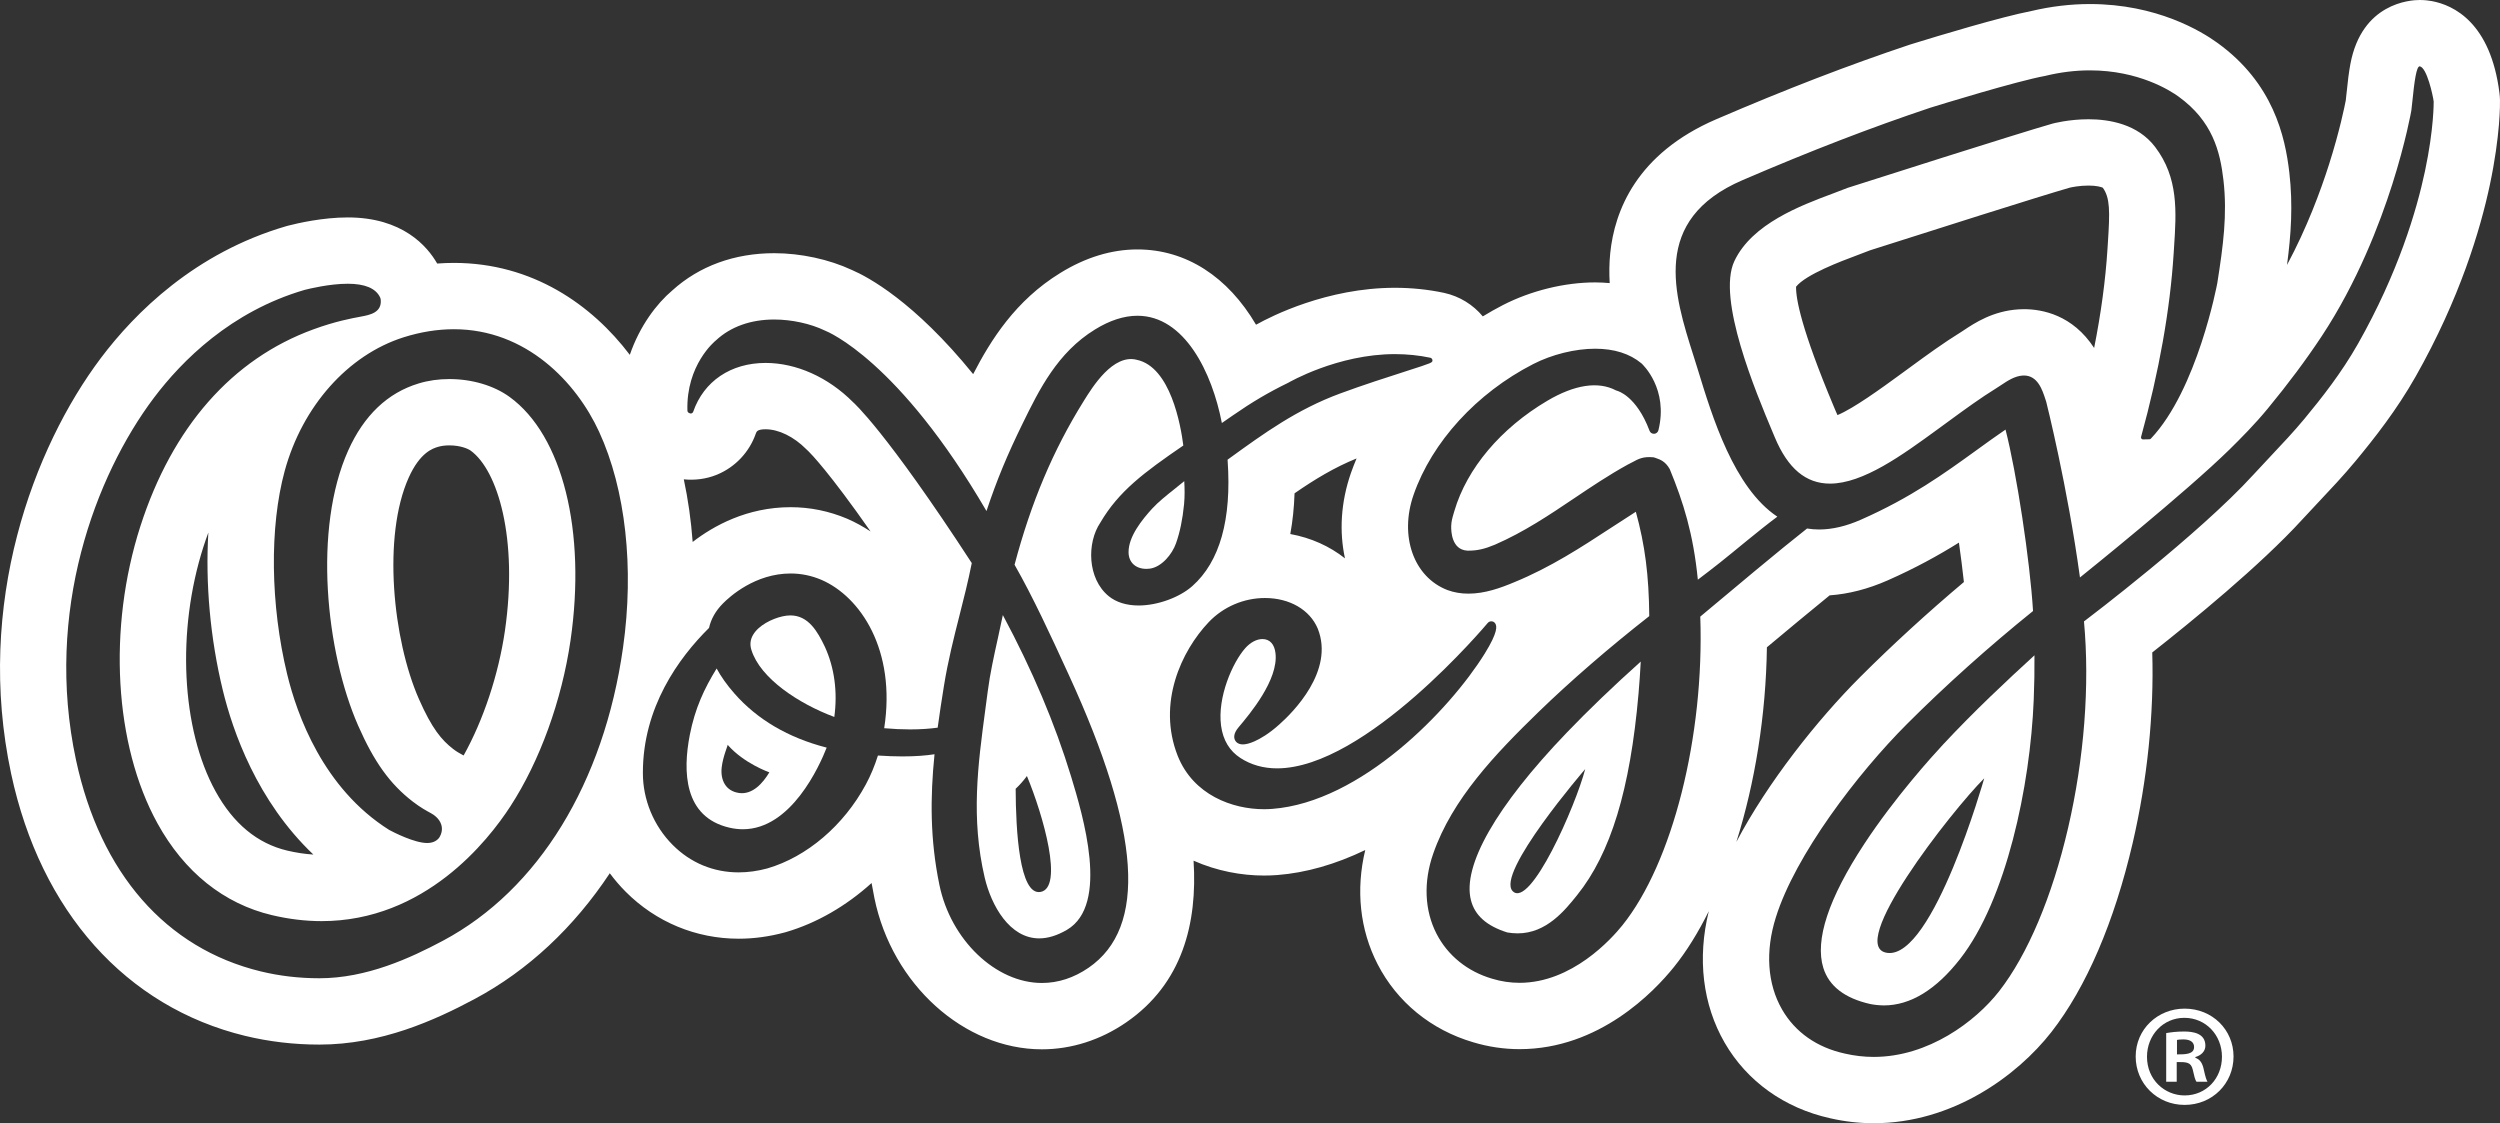
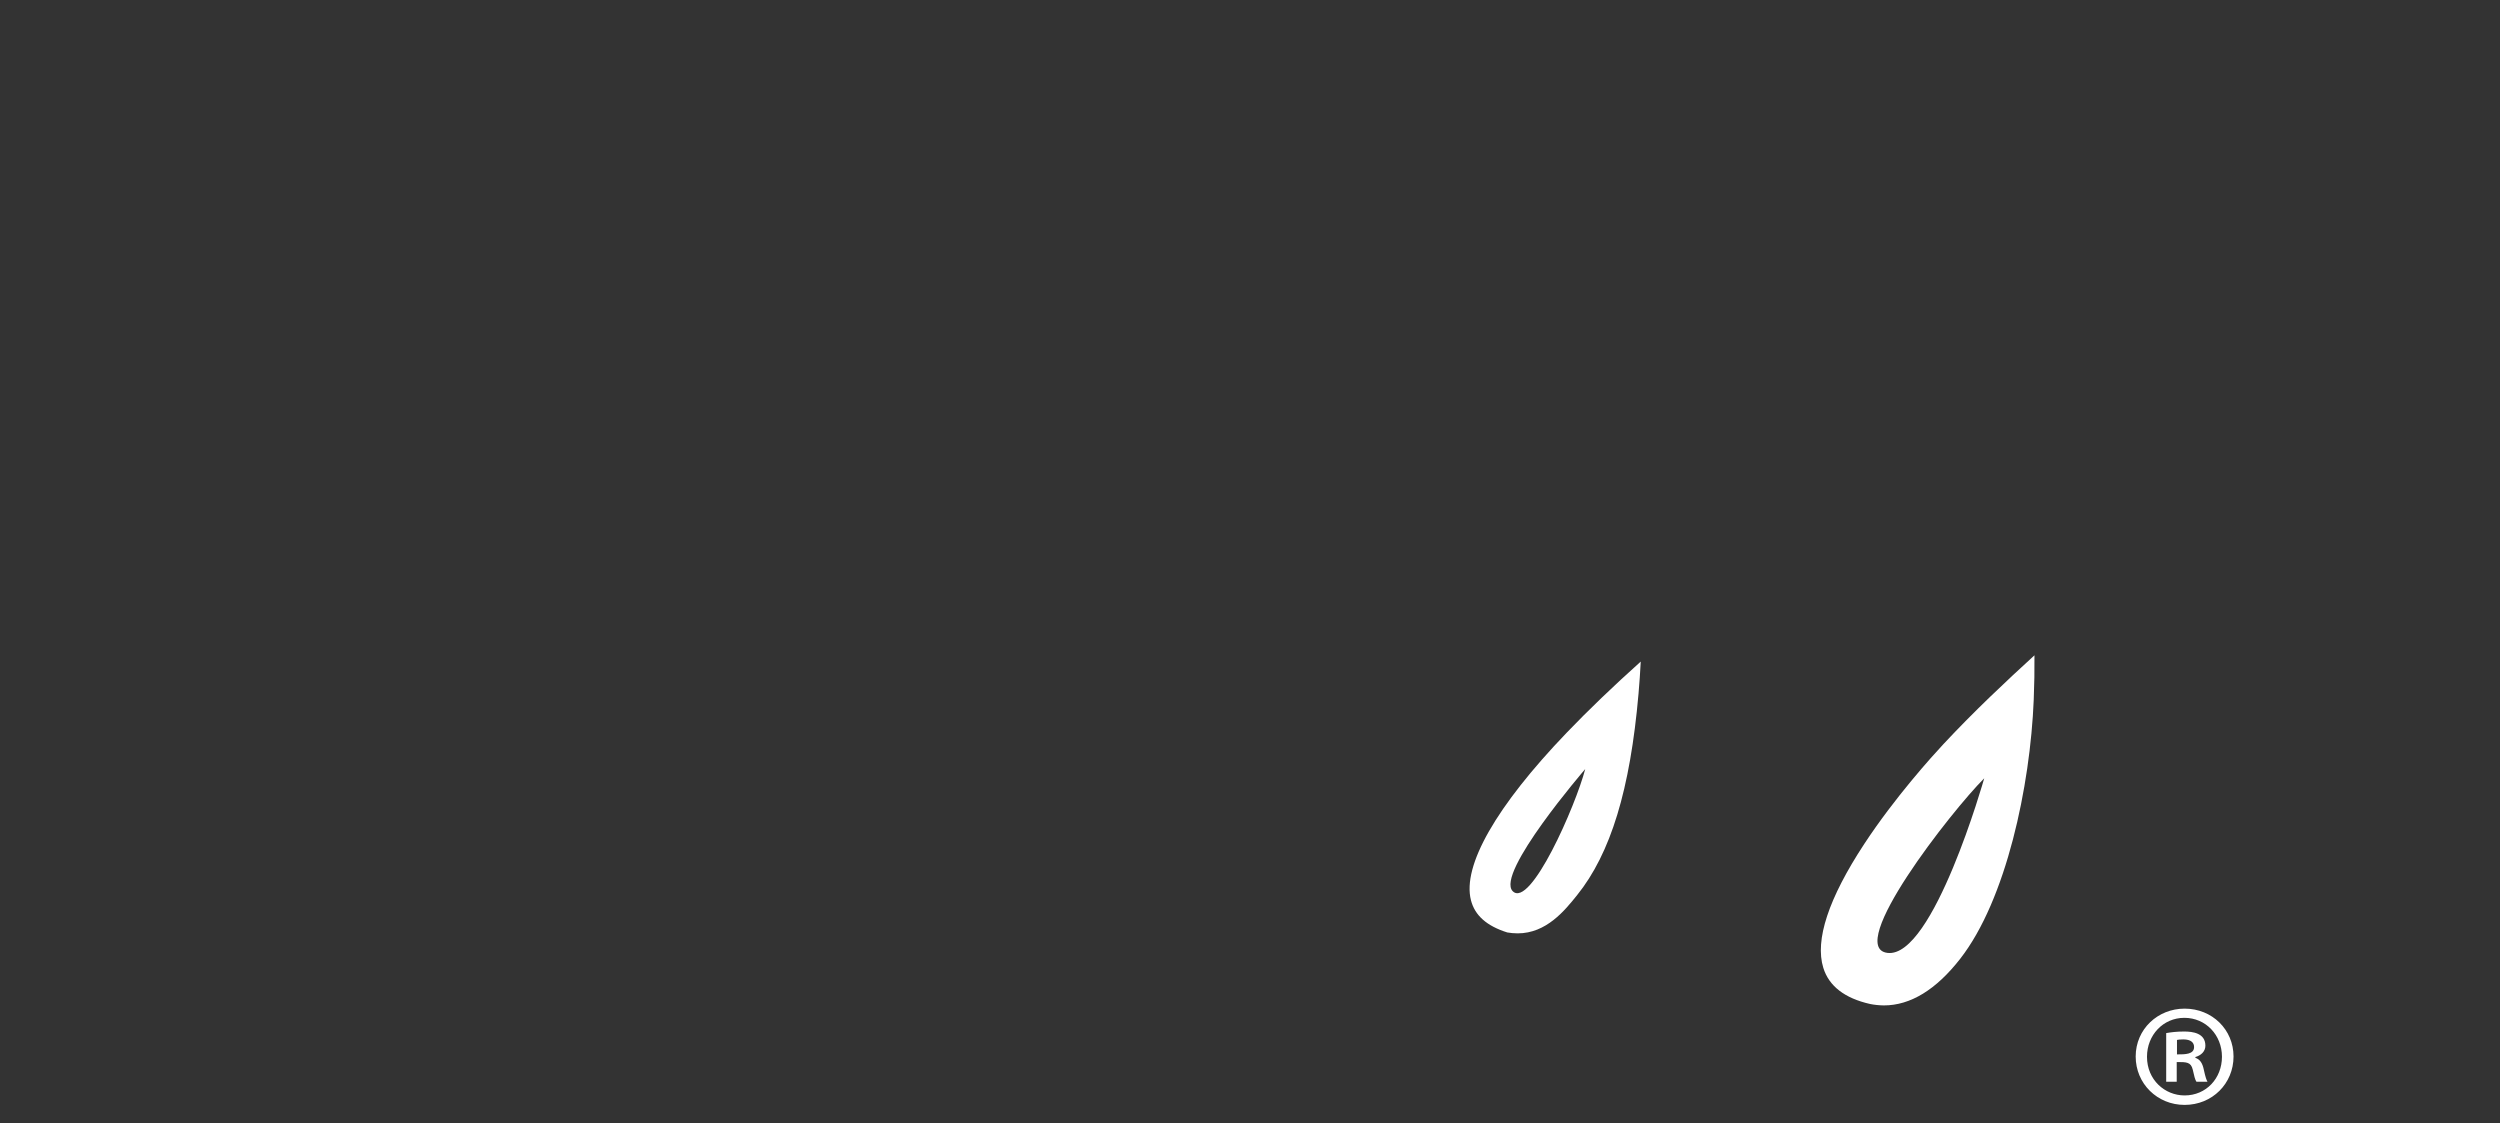
<svg xmlns="http://www.w3.org/2000/svg" version="1.1" id="レイヤー_1" x="0px" y="0px" viewBox="0 0 599.94 269.544" style="enable-background:new 0 0 599.94 269.544;" xml:space="preserve">
  <rect x="0" y="0" width="599.94" height="269.544" fill="#333333" stroke="none" />
  <g>
    <g>
      <g>
-         <path style="fill:#FFFFFF;" d="M189.683,147.685c-0.602,0-1.241,0.078-1.895,0.226c-2.572,0.573-5.759,2.174-7.078,4.455     c-0.664,1.147-0.79,2.318-0.395,3.591c2.134,6.839,11.32,12.89,19.901,16.098c0.812-6.012,0.035-11.812-2.265-16.837     C196.218,151.579,194.003,147.685,189.683,147.685z" />
-         <path style="fill:#FFFFFF;" d="M599.935,23.99c-0.013-0.545-0.05-1.087-0.119-1.626c-2.13-17.01-11.082-21.145-16.226-22.098     c-0.423-0.078-0.849-0.138-1.275-0.182C581.775,0.028,581.202,0,580.663,0c-2.297,0-13.88,0.739-16.621,15.333     c-0.348,1.842-0.649,4.17-1.012,7.805c-0.034,0.348-0.066,0.658-0.091,0.899c-0.254,1.338-1.466,7.375-4.014,15.374     c-2.068,6.498-5.345,15.318-10.095,24.166c0.968-7.288,1.451-14.356,0.558-22.135c-1.003-8.748-3.879-21.496-17.251-31.152     c-3.866-2.804-14.588-9.321-30.61-9.321c-4.643,0-9.371,0.564-14.058,1.676c-7.303,1.413-22.157,5.903-28.571,7.886     c-0.207,0.06-0.414,0.122-0.617,0.191c-14.754,4.935-29.495,10.618-46.389,17.88c-19.193,8.253-24.448,22.045-25.475,32.158     c-0.246,2.425-0.263,4.819-0.128,7.175c-1.145-0.1-2.306-0.166-3.49-0.166c-7.328,0-15.399,1.983-22.135,5.439     c-1.645,0.843-3.248,1.761-4.825,2.716c-2.312-2.779-5.531-4.819-9.28-5.64c-3.801-0.811-7.779-1.222-11.828-1.222     c-16.276,0-29.73,6.877-33.007,8.704c-0.103,0.05-0.204,0.1-0.307,0.154c-6.733-11.47-16.753-18.062-28.461-18.062     c-6.216,0-12.46,1.911-18.52,5.655c-10.753,6.605-16.696,16.132-20.898,24.269c-14.159-17.455-25.29-23.357-29.103-24.996     c-5.499-2.56-12.263-4.026-18.654-4.026c-9.534,0-17.962,3.08-24.416,8.911c-3.804,3.212-7.844,8.563-10.223,15.481     c-9.086-12.003-23.364-22.063-42.225-22.063c-1.328,0-2.66,0.053-4.001,0.154c-2.375-4.155-8.306-11.066-21.452-11.066     c-6.019,0-12.025,1.385-14.331,1.98c-0.16,0.044-0.316,0.088-0.476,0.132c-21.86,6.382-36.244,20.735-44.471,31.657     c-16.129,21.459-30.25,58.931-21.506,99.758c7.075,33.01,27.537,55.929,56.145,62.878c5.724,1.388,11.721,2.093,17.818,2.093     c14.848,0,27.678-5.828,37.199-10.906c12.94-6.909,23.92-17.273,32.495-30.213c1.159,1.566,2.433,3.052,3.818,4.443     c7.241,7.266,16.869,11.267,27.114,11.267c3.631,0,7.341-0.504,11.025-1.501c0.103-0.025,0.207-0.056,0.31-0.085     c7.403-2.162,14.475-6.279,20.555-11.777c0.205,1.203,0.431,2.416,0.684,3.637c4.236,20.675,21.512,36.269,40.188,36.269     c7.081,0,14.074-2.231,20.221-6.457c13.541-9.308,17.127-23.855,16.176-38.813c5.586,2.488,11.53,3.569,16.897,3.569     c1.065,0,2.143-0.041,3.196-0.122c6.865-0.526,13.977-2.569,21.108-6c-2.306,9.54-1.294,19.128,2.967,27.402     c4.69,9.102,12.827,15.75,22.925,18.727c3.635,1.097,7.378,1.654,11.135,1.654c19.128,0,32.29-13.789,37.058-19.717     c3.05-3.788,5.84-8.325,8.356-13.388c-2.785,11.317-1.477,22.408,3.807,31.56c5.348,9.255,14.337,15.691,25.316,18.128     c3.44,0.793,6.962,1.194,10.468,1.194h0.003c18.833-0.003,34.37-11.307,42.638-21.897c8.35-10.712,15.092-26.4,19.497-45.37     c3.522-15.158,5.135-31.071,4.693-45.706c9.39-7.385,25.961-20.904,35.977-31.879c1.191-1.303,2.463-2.654,3.703-3.97     l0.235-0.248c2.814-2.986,6.003-6.37,8.851-9.807c4.593-5.546,9.901-12.294,14.44-20.306     c10.634-18.767,15.55-35.354,17.802-45.963C600.041,32.415,599.953,24.817,599.935,23.99z M149.513,155.402     c-4.587,32.49-20.321,58.125-43.171,70.326c-7.883,4.205-18.379,9.03-29.702,9.03c-4.834,0-9.565-0.551-14.065-1.645     c-22.765-5.53-38.509-23.551-44.337-50.747c-7.623-35.592,4.643-68.205,18.664-86.856c6.771-8.989,18.545-20.785,36.212-25.945     c1.012-0.26,5.956-1.473,10.345-1.473c4.133,0,6.739,1.106,7.758,3.28c0.022,0.053,0.047,0.11,0.06,0.166l0.053,0.179     c0.019,0.069,0.031,0.135,0.038,0.204c0.288,3.108-2.622,3.656-4.75,4.054c-2.3,0.426-6.147,1.14-11.389,3.052     c-19.519,7.109-33.888,23.461-41.551,47.285c-7.861,24.47-6.254,52.432,4.092,71.24c6.432,11.699,15.938,19.325,27.496,22.06     c4.026,0.953,8.03,1.435,11.912,1.435c24.764,0,39.928-19.262,45.301-27.549c7.068-10.878,12.329-25.394,14.434-39.825     c3.807-26.255-1.924-49.18-14.594-58.398c-3.757-2.741-9.036-4.311-14.487-4.311c-2.6,0-5.082,0.354-7.375,1.056     c-7.435,2.246-13.121,7.66-16.903,16.092c-8.419,18.758-5.389,48.306,2.4,66.036c3.829,8.698,7.607,13.964,13.049,18.175     c1.886,1.46,3.44,2.297,4.367,2.798c0.614,0.326,2.065,1.238,2.535,2.804c0.298,1.024,0.125,2.087-0.498,3.077     c-0.028,0.044-0.056,0.081-0.088,0.122c-0.649,0.777-1.598,1.175-2.814,1.175c-3.092,0-8.14-2.616-9.117-3.139     c-15.844-9.969-22.129-27.668-24.47-37.337c-4.042-16.659-4.27-35.367-0.595-48.817c4.248-15.54,15.18-27.828,28.536-32.064     c4.083-1.288,8.137-1.936,12.053-1.936c17.361,0,29.388,12.714,34.862,24.614C150.134,117.432,152.227,136.306,149.513,155.402z      M53.452,165.569c2.4,9.907,8.231,26.663,21.747,39.502c-2.036-0.125-4.136-0.445-6.269-0.949     c-7.159-1.692-12.949-6.483-17.213-14.24c-8.209-14.926-9.368-38.518-2.889-58.696c0.357-1.109,0.746-2.243,1.172-3.396     C49.276,139.915,50.432,153.118,53.452,165.569z M100.527,167.746c-6.282-14.296-8.766-39.051-2.453-53.119     c2.732-6.088,5.825-7.021,7.031-7.388c0.783-0.238,1.701-0.36,2.729-0.36c2.682,0,4.512,0.818,5.126,1.266     c6.507,4.734,11.414,21.108,8.209,43.231c-1.538,10.53-5.163,21.402-9.91,29.918c-0.11-0.063-0.222-0.122-0.335-0.182     c-0.68-0.37-1.325-0.718-2.181-1.379C105.988,177.603,103.654,174.855,100.527,167.746z M273.246,145.304     c-2.911,0-5.398-0.777-7.194-2.246c-5.123-4.201-5.276-12.783-1.993-17.649c4.386-7.501,10.465-12.028,19.908-18.498     c-0.608-4.844-3.064-18.817-11.135-20.559c-5.73-1.501-10.665,6.526-12.702,9.785l-0.11,0.179     c-7.303,11.74-12.567,24.203-16.552,39.204c4.496,7.883,8.763,17.173,12.532,25.378l0.511,1.112     c17.263,37.572,18.808,60.544,4.725,70.225c-3.531,2.425-7.3,3.656-11.207,3.656c-11.088,0-21.891-10.342-24.598-23.548     c-2.261-10.913-2.211-21.054-1.17-31.341c-2.099,0.323-4.635,0.52-7.703,0.52h-0.003c-1.827,0-3.797-0.075-5.875-0.213     c-0.774,2.463-1.745,4.794-2.898,6.931c-5.304,9.85-14.143,17.386-23.642,20.161c-2.337,0.63-4.64,0.949-6.874,0.949     c-6.066,0-11.546-2.278-15.841-6.589c-4.565-4.577-7.169-10.881-7.15-17.295c-0.025-15.687,8.556-27.537,15.872-34.781     c0.47-2.121,1.582-4.089,3.315-5.846c1.664-1.692,7.758-7.216,16.28-7.216c2.516,0,4.988,0.511,7.347,1.51     c9.406,4.048,17.997,16.866,15.095,35.62c2.168,0.191,4.248,0.288,6.2,0.288c2.674,0,4.839-0.179,6.633-0.42     c0.443-3.296,0.956-6.627,1.504-10.02c0.981-6.066,2.369-11.542,3.713-16.837c1.025-4.032,2.083-8.199,2.967-12.639     c-20.725-31.86-28.405-38.54-28.48-38.603c-5.981-6.006-13.623-9.427-20.998-9.427c-8.334,0-14.832,4.383-17.376,11.724     c-0.06,0.166-0.188,0.301-0.351,0.37c-0.166,0.066-0.351,0.06-0.508-0.022l-0.185-0.091c-0.204-0.103-0.335-0.307-0.342-0.533     c-0.332-10.96,6.558-16.634,6.852-16.869c3.497-3.262,8.334-5,13.964-5c4.186,0,8.738,0.99,12.178,2.654     c0.677,0.26,17.699,7.178,38.775,43.306c2.469-7.413,4.963-13.435,8.707-21.067c3.913-7.986,8.309-16.956,17.323-22.493     c3.543-2.19,6.974-3.302,10.192-3.302c11.332,0,17.934,13.654,20.262,25.742c0.896-0.62,1.761-1.219,2.6-1.802     c4.603-3.196,8.575-5.546,13.325-7.858c0.088-0.05,11.827-6.877,25.588-6.877c2.942,0,5.806,0.295,8.513,0.871     c0.273,0.06,0.495,0.307,0.508,0.586c0.031,0.598,0.031,0.598-6.21,2.607c-4.44,1.425-10.524,3.381-15.922,5.38     c-10.396,3.838-18.25,9.531-26.569,15.556l-0.467,0.338c0.006,0.069,0.013,0.138,0.019,0.207     c0.984,14.13-1.867,24.257-8.475,30.125C283.034,143.393,277.739,145.304,273.246,145.304z M164.096,115.029     c2.621,0.263,5.303-0.066,7.769-1.043c0.11-0.044,0.223-0.088,0.332-0.135c4.296-1.817,7.642-5.383,9.186-9.816     c0.16-0.454,0.354-1.021,2.34-1.021c3.13,0,6.764,1.773,9.722,4.743c0.197,0.197,0.398,0.389,0.602,0.573     c0.528,0.514,4.911,4.96,14.876,19.209c-1.798-1.178-3.672-2.221-5.633-3.064c-4.339-1.833-8.898-2.763-13.548-2.763     c-10.518,0-18.576,4.521-23.517,8.344C165.84,124.876,165.126,119.844,164.096,115.029z M322.76,133.993     c-3.686-2.923-8.16-4.935-13.12-5.84c0.561-3.077,0.909-6.326,1.021-9.769c4.822-3.34,9.548-6.197,14.885-8.369     c-0.484,1.15-0.94,2.309-1.347,3.475C321.743,120.534,321.374,127.599,322.76,133.993z M305.304,194.115     c-0.655,0.05-1.316,0.075-1.98,0.075c-7.538,0-16.941-3.368-20.71-12.821c-4.966-12.639,0.902-25.168,7.432-32.052     c3.503-3.691,8.422-5.809,13.504-5.809c5.922,0,10.781,2.814,12.68,7.347c4.061,10.148-6.019,20.155-9.205,22.978     c-2.55,2.297-4.643,3.472-5.95,4.054c-1.131,0.501-2.077,0.752-2.82,0.752c-1.272,0-1.751-0.733-1.902-1.053     c-0.276-0.595-0.348-1.61,0.884-3.067c2.629-3.121,9.609-11.398,8.848-17.774c-0.241-2.156-1.382-3.387-3.124-3.387     c-1.388,0-2.889,0.793-4.12,2.174c-3.033,3.409-6.742,11.787-5.812,18.648c0.467,3.437,2.033,6.034,4.65,7.723     c2.553,1.648,5.508,2.485,8.779,2.485c21.293,0,50.264-34.536,50.556-34.887c0.254-0.301,0.649-0.454,1.04-0.392     c0.389,0.063,0.718,0.323,0.868,0.692c0.188,0.47,0.689,1.717-2.638,7.068C347.87,170.406,326.59,192.488,305.304,194.115z      M416.684,202.041c4.463-14.127,7.104-30.397,7.33-46.708c4.875-4.076,10.585-8.826,15.056-12.46     c4.577-0.329,9.252-1.532,13.922-3.597c6.623-2.92,12.194-5.997,17.104-9.061c0.457,3.249,0.868,6.467,1.194,9.459     c-8.723,7.344-17.219,15.12-24.889,22.79C436.034,172.828,424.196,187.783,416.684,202.041z M581.932,41.097     c-2.021,9.512-6.451,24.419-16.082,41.42c-3.932,6.94-8.704,12.993-12.849,18c-2.506,3.023-5.386,6.081-8.174,9.039     c-1.372,1.457-2.792,2.961-4.114,4.411c-13.002,14.24-39.602,34.398-40.608,35.16c1.416,15.274,0.066,32.863-3.81,49.55     c-3.829,16.493-9.706,30.41-16.546,39.186c-5.68,7.272-16.969,15.766-30.09,15.769c-2.331,0-4.671-0.273-6.956-0.802     c-6.698-1.472-11.903-5.126-15.045-10.568c-3.54-6.128-4.07-13.986-1.494-22.126c4.659-14.917,19.591-34.517,31.491-46.417     c9.215-9.218,19.67-18.582,30.225-27.092c-0.742-12.125-3.944-33.23-6.604-43.538c-2.322,1.582-4.556,3.199-6.918,4.91     c-7.78,5.627-15.816,11.439-27.785,16.712c-3.528,1.564-6.905,2.353-10.042,2.353c-0.995,0-1.952-0.088-2.882-0.238     c-0.009,0.006-0.022,0.019-0.031,0.025c-6.063,4.747-18.385,15.073-25.591,21.114c1.003,28.734-6.661,59.14-18.711,74.107     c-2.6,3.23-12.066,13.779-24.661,13.779c-2.215,0-4.43-0.332-6.586-0.99c-5.9-1.726-10.64-5.549-13.325-10.762     c-2.889-5.608-3.18-12.426-0.821-19.197c4.537-13.15,14.992-24.04,25.312-34.066c7.563-7.344,16.975-15.49,26.55-22.985     c-0.091-9.775-1.009-16.978-3.221-25.043c-1.958,1.241-3.904,2.513-5.853,3.785c-7.187,4.7-14.622,9.559-23.288,13.109     c-3.406,1.429-7.106,2.757-11.041,2.757c-1.779,0-3.462-0.285-5.003-0.852c-8.121-3.102-11.618-12.937-8.149-22.878     c4.424-12.692,15.149-24.416,28.69-31.356c4.505-2.312,10.067-3.691,14.879-3.691c4.562,0,8.303,1.181,11.119,3.522     c0.31,0.279,6.511,6.116,4.064,16.045c-0.116,0.476-0.529,0.821-1.018,0.852c-0.501,0.019-0.943-0.266-1.112-0.724     c-3.18-8.475-7.754-9.597-7.798-9.603c-0.097-0.022-0.201-0.06-0.288-0.107c-4.258-2.224-9.926-1.344-16.421,2.491     c-11.185,6.598-19.322,16.242-22.33,26.465l-0.135,0.454c-0.348,1.184-0.58,1.964-0.624,3.096     c-0.044,1.338,0.103,5.737,3.851,5.965l0.367,0.003c2.046,0,3.869-0.417,6.298-1.444c6.955-3.027,13.024-7.106,18.89-11.05     c4.114-2.767,8.365-5.624,12.946-8.149c0.464-0.229,0.824-0.423,1.156-0.598c1.463-0.79,2.525-1.382,4.994-1.162     c0.107,0.009,0.21,0.034,0.304,0.072c0.125,0.047,0.254,0.094,0.385,0.138c0.931,0.323,2.209,0.768,3.249,2.622     c3.271,7.946,5.658,15.524,6.746,26.54c1.805-1.347,3.553-2.72,5.254-4.054c3.039-2.384,9.381-7.773,13.825-11.066     c-10.418-6.924-15.634-24.009-19.051-35.197c-0.332-1.09-0.68-2.187-1.047-3.343l-0.06-0.185     c-4.593-14.494-10.314-32.525,11.815-42.04c16.483-7.087,30.83-12.617,45.151-17.408l0.025-0.006     c2.08-0.642,20.544-6.335,27.459-7.601c3.587-0.877,7.19-1.325,10.715-1.325c11.661,0,19.231,4.812,21.271,6.291     c8.124,5.868,9.982,13.115,10.778,20.074c0.946,8.221-0.063,15.734-1.479,24.695c-0.047,0.257-4.794,25.576-15.947,37.322     c-0.088,0.091-0.207,0.144-0.332,0.147l-1.545,0.034c-0.157,0-0.294-0.066-0.382-0.182c-0.091-0.116-0.122-0.273-0.085-0.417     c4.33-15.709,6.962-30.526,7.82-44.036l0.094-1.463c0.564-8.579,1.097-16.678-4.54-24.087     c-4.173-5.495-10.997-6.645-15.988-6.645c-4.806,0-8.616,1.04-8.654,1.05c-8.328,2.369-44.907,14.055-49.049,15.38l-0.097,0.031     c-1.046,0.423-2.268,0.884-3.562,1.366c-7.726,2.886-19.4,7.253-23.624,16.217c-4.255,9.036,5.16,31.463,9.18,41.037l0.52,1.238     c3.127,7.482,7.457,11.119,13.244,11.119c7.958,0,17.429-6.902,25.782-12.993l2.904-2.121c3.656-2.676,7.432-5.436,11.32-7.839     c0.357-0.219,0.727-0.467,1.084-0.705c1.535-1.022,3.271-2.174,5.188-2.278c0.088-0.006,0.172-0.009,0.26-0.009     c3.302,0,4.421,3.434,5.16,5.705l0.191,0.58c0.05,0.188,5.116,20.318,8.102,42.181c1.614-1.297,25.384-20.415,35.862-30.686     c2.817-2.767,6.11-6.091,9.167-9.797c4.991-6.05,9.24-11.752,12.993-17.429c8.506-12.88,13.902-26.92,16.925-36.425     c3.28-10.305,4.565-17.655,4.577-17.727c0.044-0.251,0.113-0.94,0.201-1.811c0.542-5.423,1.031-8.785,1.795-8.785     c0,0,0.016,0,0.031,0c1.717,0.32,3.152,7.015,3.331,8.428C584.025,24.413,584.119,30.786,581.932,41.097z M505.838,58.313     l-0.097,1.495c-0.473,7.45-1.545,15.377-3.199,23.696c-5.16-7.93-12.429-9.308-16.853-9.308c-0.414,0-0.827,0.013-1.244,0.041     c-6.197,0.37-10.634,3.321-13.084,4.953c-0.169,0.113-0.339,0.232-0.573,0.376c-4.439,2.741-8.641,5.818-12.341,8.528     l-2.889,2.108c-3.91,2.851-10.681,7.786-14.607,9.412c-0.116-0.248-0.241-0.526-0.373-0.843l-0.52-1.231     c-7.786-18.548-9.105-25.87-9.045-28.737c2.34-2.951,10.988-6.182,14.384-7.447c1.206-0.451,2.356-0.887,3.387-1.294     c13.876-4.437,40.946-13.034,47.905-15.026c0.395-0.094,2.29-0.505,4.502-0.505c1.939,0,3.058,0.342,3.434,0.517     C506.368,47.473,506.342,50.675,505.838,58.313z" />
-         <path style="fill:#FFFFFF;" d="M176.223,166.399c-1.786-2.036-3.208-4.039-4.248-5.981c-3.023,4.935-5.173,9.537-6.432,15.907     c-1.717,8.779-1.46,19.767,9.5,22.295c1.087,0.254,2.174,0.379,3.23,0.379c11.608,0,18.41-15.246,20.108-19.588     C189.166,177.042,181.715,172.668,176.223,166.399z M177.389,190.301c-3.321-0.457-4.543-3.186-4.195-6.188     c0.31-2.635,1.52-5.282,1.416-5.38c3.92,4.49,10.013,6.608,10.013,6.608C183.119,187.88,180.609,190.746,177.389,190.301z" />
        <path style="fill:#FFFFFF;" d="M466.336,178.615c-2.588,2.779-11.605,12.717-18.962,23.915     c-8.575,13.059-11.881,23.06-9.825,29.727c1.354,4.377,5.129,7.297,11.226,8.676c1.006,0.207,2.149,0.326,3.315,0.342     c6.366,0,12.526-3.766,18.31-11.188c11.032-14.137,16.812-41.42,17.646-62.186c0.147-3.594,0.207-7.175,0.175-10.643     C481.553,163.357,473.749,170.657,466.336,178.615z M452.951,228.673c-10.292-1.275,15.29-33.975,23.216-41.902     C476.168,186.77,463.93,230.032,452.951,228.673z" />
        <path style="fill:#FFFFFF;" d="M375.943,175.855c-16.916,17.646-25.065,31.917-22.95,40.182c0.931,3.647,3.785,6.175,8.713,7.729     c0.761,0.135,1.645,0.219,2.5,0.219c6.887,0,11.307-5.502,14.234-9.139c8.09-10.035,12.761-25.381,14.766-48.378     c0.226-2.613,0.404-5.195,0.533-7.707C387.122,164.692,381.144,170.435,375.943,175.855z M363.019,213.866     c-4.233-4.233,17.395-29.307,17.395-29.307C378.105,193.413,367.255,218.098,363.019,213.866z" />
-         <path style="fill:#FFFFFF;" d="M239.44,153.278c-0.915,4.136-1.858,8.412-2.397,12.567c-0.191,1.466-0.385,2.926-0.583,4.386     c-1.795,13.403-3.494,26.067-0.157,40.373c1.592,6.727,5.975,14.585,13.09,14.585c2.093,0,4.333-0.693,6.655-2.058     c10.295-6.047,3.782-27.568,1-36.758c-3.898-12.758-9.265-25.46-16.389-38.772C240.27,149.505,239.85,151.417,239.44,153.278z      M246.437,186.225c3.924,9.443,8.882,26.835,3.254,27.819c-5.057,0.88-5.922-14.701-5.957-24.761     C244.736,188.347,245.635,187.325,246.437,186.225z" />
-         <path style="fill:#FFFFFF;" d="M281.834,117.372c-1.892,1.504-3.851,3.064-5.295,4.634c-2.469,2.704-5.749,6.739-5.712,10.543     c0.025,2.409,1.701,3.966,4.274,3.966c0.26,0,0.529-0.019,0.802-0.05c2.835-0.37,5.37-3.415,6.313-6.094     c0.946-2.673,1.576-5.737,1.933-9.371c0.185-1.933,0.141-3.825,0.044-5.536C283.425,116.103,282.62,116.746,281.834,117.372z" />
      </g>
      <g>
        <path style="fill:#FFFFFF;" d="M524.253,242.047c6.628,0,11.741,5.05,11.741,11.489c0,6.502-5.113,11.615-11.741,11.615     c-6.565,0-11.741-5.113-11.741-11.615C512.512,246.971,517.815,242.047,524.253,242.047z M524.253,262.878     c5.176,0,8.964-4.103,8.964-9.279c0-5.176-3.851-9.343-9.027-9.343c-5.113,0-8.964,4.167-8.964,9.343     C515.227,259.154,519.519,262.878,524.253,262.878z M519.835,259.596v-11.678c1.073-0.189,2.461-0.379,4.292-0.379     c2.083,0,5.113,0.379,5.113,3.409c0,1.388-1.073,2.336-2.399,2.714v0.189c1.136,0.379,1.705,1.326,2.02,2.841     c0.379,1.767,0.631,2.461,0.883,2.904h-2.651c-0.316-0.442-0.568-1.452-0.884-2.904c-0.442-1.831-1.452-1.831-3.85-1.831v4.734     H519.835z M522.423,253.031c1.957,0,4.103,0,4.103-1.768c0-1.073-0.757-1.831-2.588-1.831c-0.758,0-1.262,0.063-1.515,0.127     V253.031z" />
      </g>
    </g>
  </g>
</svg>